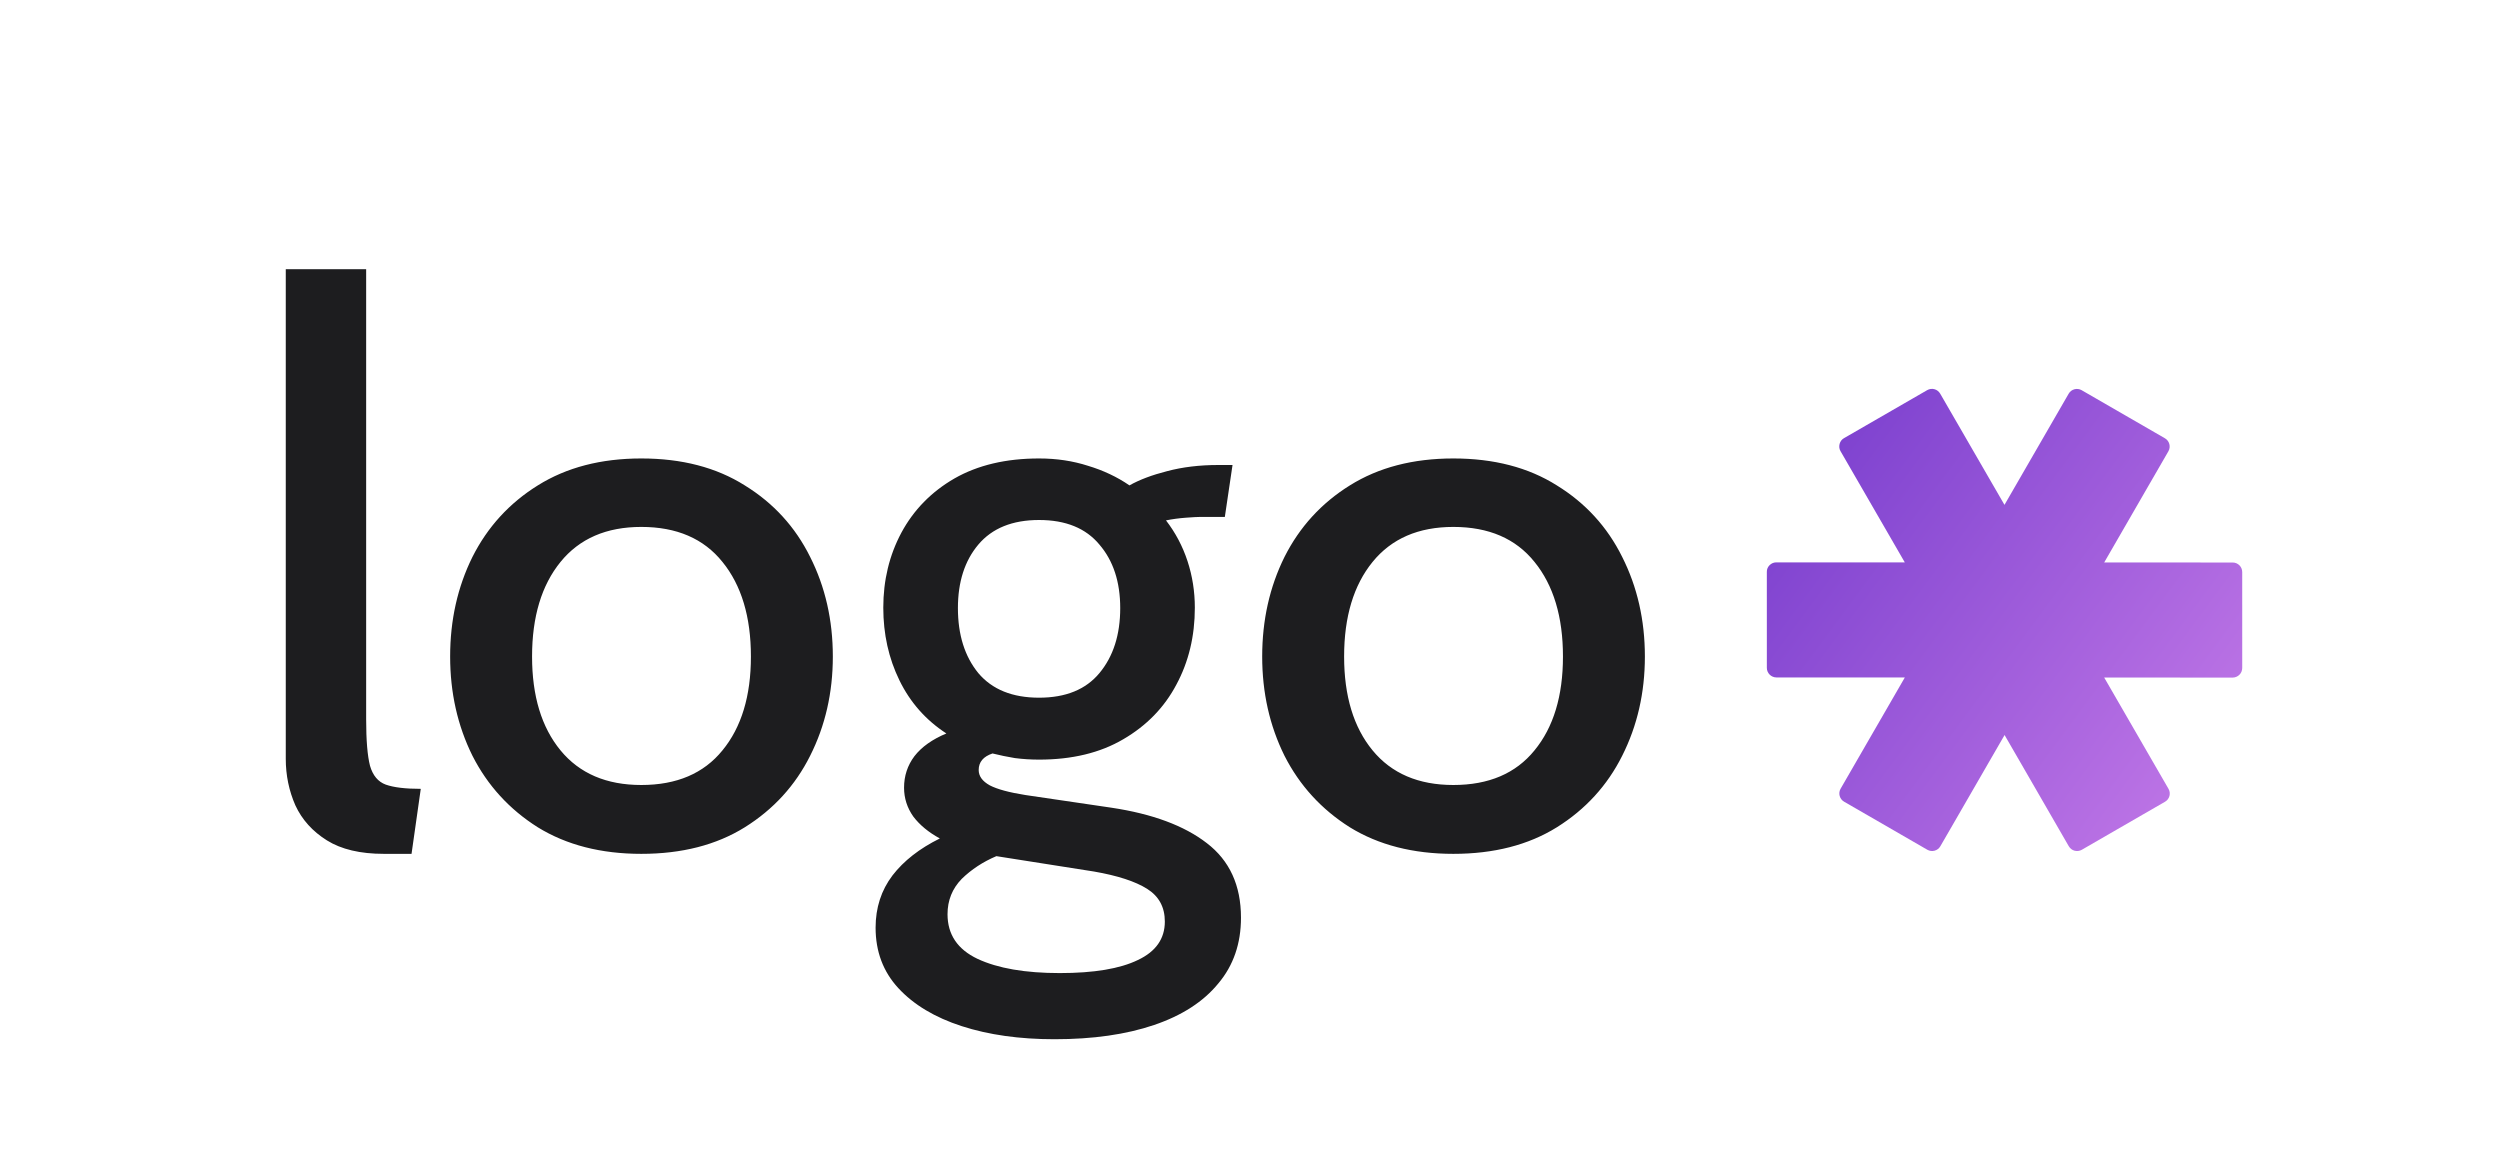
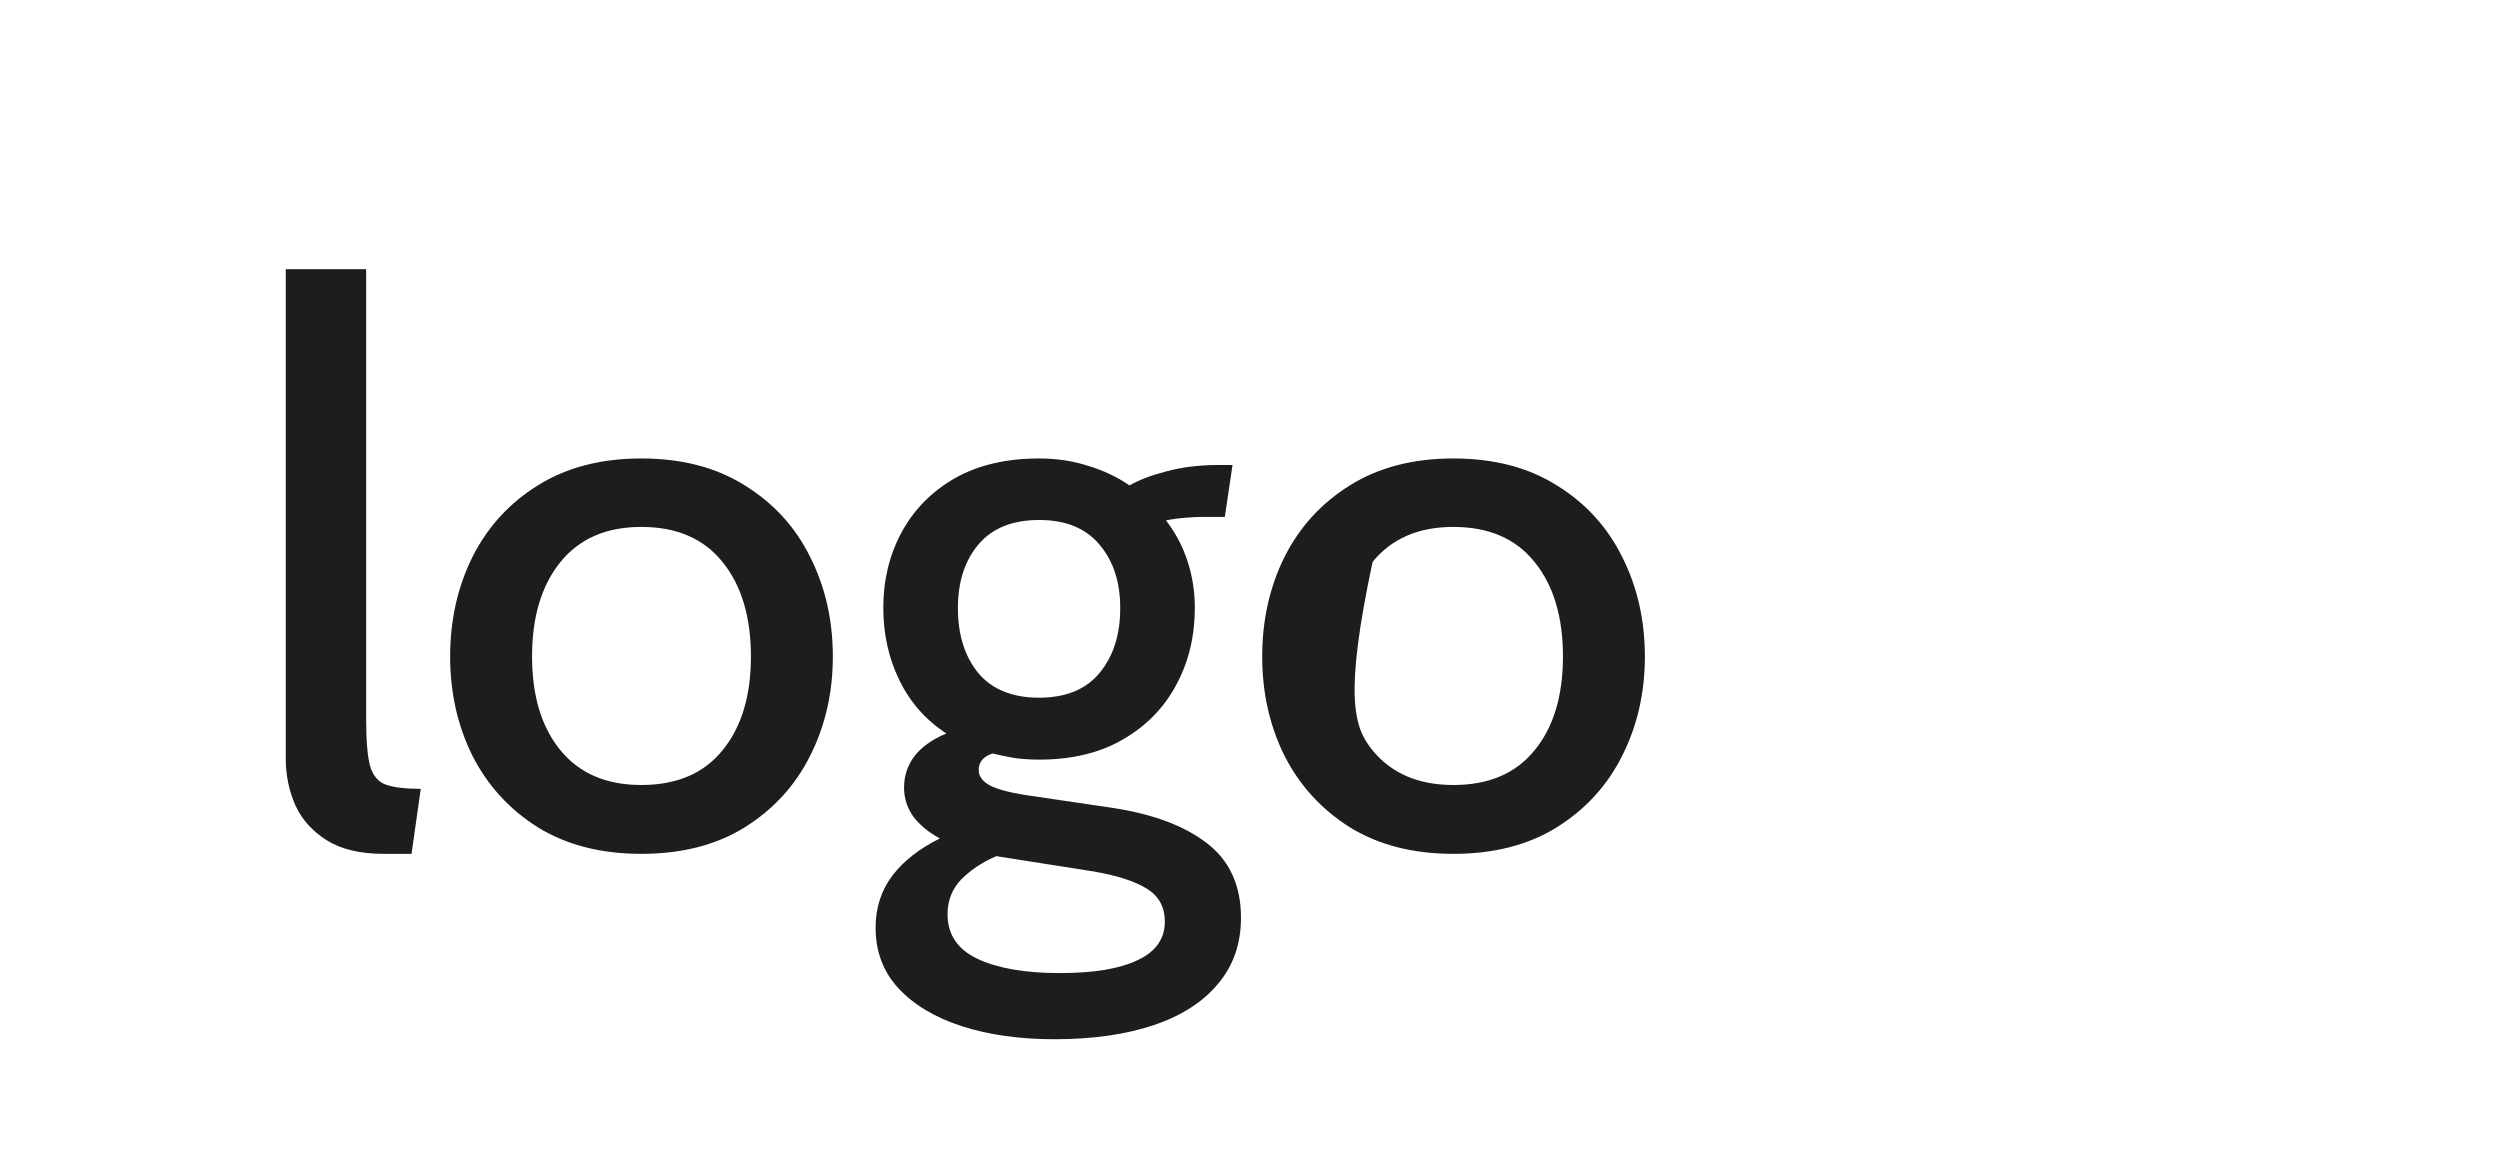
<svg xmlns="http://www.w3.org/2000/svg" width="260" height="120" viewBox="0 0 260 120" fill="none">
-   <path d="M39.92 88.8C37.467 88.8 35.493 88.333 34 87.4C32.507 86.467 31.413 85.253 30.72 83.76C30.053 82.24 29.72 80.627 29.72 78.92V28H38.08V74.8C38.08 76.987 38.213 78.6 38.48 79.64C38.773 80.653 39.32 81.307 40.12 81.6C40.947 81.893 42.16 82.04 43.76 82.04L42.8 88.8H39.92ZM66.695 88.8C62.508 88.8 58.922 87.88 55.935 86.04C52.975 84.173 50.708 81.693 49.135 78.6C47.588 75.48 46.815 72.04 46.815 68.28C46.815 64.493 47.588 61.04 49.135 57.92C50.708 54.8 52.975 52.32 55.935 50.48C58.922 48.613 62.508 47.68 66.695 47.68C70.908 47.68 74.495 48.613 77.455 50.48C80.442 52.32 82.708 54.8 84.255 57.92C85.828 61.04 86.615 64.493 86.615 68.28C86.615 72.04 85.828 75.48 84.255 78.6C82.708 81.693 80.442 84.173 77.455 86.04C74.495 87.88 70.908 88.8 66.695 88.8ZM66.695 81.64C70.375 81.64 73.188 80.44 75.135 78.04C77.108 75.64 78.095 72.387 78.095 68.28C78.095 64.147 77.108 60.867 75.135 58.44C73.188 56.013 70.375 54.8 66.695 54.8C63.068 54.8 60.268 56.013 58.295 58.44C56.322 60.867 55.335 64.147 55.335 68.28C55.335 72.387 56.322 75.64 58.295 78.04C60.268 80.44 63.068 81.64 66.695 81.64ZM109.663 108.08C106.036 108.08 102.823 107.627 100.023 106.72C97.222 105.813 95.022 104.493 93.422 102.76C91.849 101.053 91.062 98.96 91.062 96.48C91.062 94.4 91.649 92.587 92.823 91.04C93.996 89.52 95.636 88.24 97.743 87.2C96.569 86.56 95.649 85.8 94.983 84.92C94.343 84.013 94.022 83.013 94.022 81.92C94.022 80.693 94.382 79.6 95.103 78.64C95.849 77.68 96.956 76.893 98.422 76.28C96.289 74.893 94.662 73.053 93.543 70.76C92.422 68.467 91.862 65.947 91.862 63.2C91.862 60.347 92.489 57.747 93.743 55.4C95.022 53.027 96.862 51.147 99.263 49.76C101.689 48.373 104.623 47.68 108.063 47.68C109.876 47.68 111.569 47.933 113.143 48.44C114.743 48.92 116.183 49.6 117.463 50.48C118.503 49.893 119.809 49.4 121.383 49C122.983 48.573 124.756 48.36 126.703 48.36C126.969 48.36 127.223 48.36 127.463 48.36C127.703 48.36 127.943 48.36 128.183 48.36L127.383 53.76C126.956 53.76 126.529 53.76 126.103 53.76C125.676 53.76 125.249 53.76 124.823 53.76C124.556 53.76 124.063 53.787 123.343 53.84C122.623 53.893 121.929 53.987 121.263 54.12C122.249 55.4 122.996 56.813 123.503 58.36C124.009 59.907 124.263 61.52 124.263 63.2C124.263 66.16 123.623 68.827 122.343 71.2C121.089 73.573 119.249 75.467 116.823 76.88C114.423 78.293 111.503 79 108.063 79C107.209 79 106.369 78.947 105.543 78.84C104.743 78.707 103.969 78.547 103.223 78.36C102.263 78.68 101.783 79.253 101.783 80.08C101.783 80.72 102.169 81.253 102.943 81.68C103.716 82.08 104.943 82.413 106.623 82.68L115.583 84C119.849 84.64 123.156 85.867 125.503 87.68C127.876 89.493 129.062 92.08 129.062 95.44C129.062 98.133 128.276 100.413 126.703 102.28C125.156 104.173 122.929 105.613 120.023 106.6C117.116 107.587 113.663 108.08 109.663 108.08ZM110.223 101.2C113.769 101.2 116.476 100.747 118.343 99.84C120.209 98.96 121.143 97.627 121.143 95.84C121.143 94.347 120.529 93.213 119.303 92.44C118.076 91.667 116.236 91.067 113.783 90.64L103.623 89.04C102.236 89.627 101.036 90.413 100.023 91.4C99.036 92.413 98.543 93.64 98.543 95.08C98.543 97.187 99.582 98.733 101.663 99.72C103.769 100.707 106.623 101.2 110.223 101.2ZM108.063 72.56C110.836 72.56 112.929 71.707 114.343 70C115.783 68.267 116.503 66.013 116.503 63.24C116.503 60.52 115.783 58.32 114.343 56.64C112.929 54.933 110.836 54.08 108.063 54.08C105.289 54.08 103.183 54.933 101.743 56.64C100.329 58.32 99.623 60.52 99.623 63.24C99.623 66.013 100.329 68.267 101.743 70C103.183 71.707 105.289 72.56 108.063 72.56ZM151.148 88.8C146.961 88.8 143.375 87.88 140.388 86.04C137.428 84.173 135.161 81.693 133.588 78.6C132.041 75.48 131.268 72.04 131.268 68.28C131.268 64.493 132.041 61.04 133.588 57.92C135.161 54.8 137.428 52.32 140.388 50.48C143.375 48.613 146.961 47.68 151.148 47.68C155.361 47.68 158.948 48.613 161.908 50.48C164.895 52.32 167.161 54.8 168.708 57.92C170.281 61.04 171.068 64.493 171.068 68.28C171.068 72.04 170.281 75.48 168.708 78.6C167.161 81.693 164.895 84.173 161.908 86.04C158.948 87.88 155.361 88.8 151.148 88.8ZM151.148 81.64C154.828 81.64 157.641 80.44 159.588 78.04C161.561 75.64 162.548 72.387 162.548 68.28C162.548 64.147 161.561 60.867 159.588 58.44C157.641 56.013 154.828 54.8 151.148 54.8C147.521 54.8 144.721 56.013 142.748 58.44C140.775 60.867 139.788 64.147 139.788 68.28C139.788 72.387 140.775 75.64 142.748 78.04C144.721 80.44 147.521 81.64 151.148 81.64Z" fill="#1D1D1F" />
-   <path opacity="0.9" d="M184.041 58.774C183.852 58.962 183.744 59.207 183.751 59.474L183.752 69.46C183.755 70.009 184.198 70.448 184.743 70.454L198.104 70.454L191.423 82.025C191.151 82.496 191.314 83.103 191.785 83.375L200.444 88.375C200.916 88.647 201.523 88.484 201.795 88.013L208.476 76.442L215.156 88.013C215.289 88.238 215.509 88.411 215.758 88.475C216.015 88.543 216.288 88.506 216.513 88.374L225.162 83.382C225.639 83.11 225.794 82.504 225.525 82.04L218.836 70.464L232.206 70.469C232.459 70.466 232.713 70.362 232.901 70.174C233.085 69.995 233.189 69.735 233.191 69.474L233.19 59.488C233.187 58.939 232.744 58.5 232.194 58.502L218.838 58.494L225.514 46.931C225.786 46.46 225.623 45.853 225.152 45.581L216.493 40.581C216.022 40.309 215.414 40.472 215.142 40.943L208.466 52.506L201.781 40.943C201.508 40.466 200.907 40.301 200.43 40.574L191.781 45.565C191.547 45.693 191.383 45.918 191.319 46.166C191.251 46.424 191.279 46.691 191.412 46.916L198.101 58.492L184.731 58.487C184.47 58.485 184.224 58.594 184.041 58.774Z" fill="url(#paint0_linear_3039_94)" />
+   <path d="M39.92 88.8C37.467 88.8 35.493 88.333 34 87.4C32.507 86.467 31.413 85.253 30.72 83.76C30.053 82.24 29.72 80.627 29.72 78.92V28H38.08V74.8C38.08 76.987 38.213 78.6 38.48 79.64C38.773 80.653 39.32 81.307 40.12 81.6C40.947 81.893 42.16 82.04 43.76 82.04L42.8 88.8H39.92ZM66.695 88.8C62.508 88.8 58.922 87.88 55.935 86.04C52.975 84.173 50.708 81.693 49.135 78.6C47.588 75.48 46.815 72.04 46.815 68.28C46.815 64.493 47.588 61.04 49.135 57.92C50.708 54.8 52.975 52.32 55.935 50.48C58.922 48.613 62.508 47.68 66.695 47.68C70.908 47.68 74.495 48.613 77.455 50.48C80.442 52.32 82.708 54.8 84.255 57.92C85.828 61.04 86.615 64.493 86.615 68.28C86.615 72.04 85.828 75.48 84.255 78.6C82.708 81.693 80.442 84.173 77.455 86.04C74.495 87.88 70.908 88.8 66.695 88.8ZM66.695 81.64C70.375 81.64 73.188 80.44 75.135 78.04C77.108 75.64 78.095 72.387 78.095 68.28C78.095 64.147 77.108 60.867 75.135 58.44C73.188 56.013 70.375 54.8 66.695 54.8C63.068 54.8 60.268 56.013 58.295 58.44C56.322 60.867 55.335 64.147 55.335 68.28C55.335 72.387 56.322 75.64 58.295 78.04C60.268 80.44 63.068 81.64 66.695 81.64ZM109.663 108.08C106.036 108.08 102.823 107.627 100.023 106.72C97.222 105.813 95.022 104.493 93.422 102.76C91.849 101.053 91.062 98.96 91.062 96.48C91.062 94.4 91.649 92.587 92.823 91.04C93.996 89.52 95.636 88.24 97.743 87.2C96.569 86.56 95.649 85.8 94.983 84.92C94.343 84.013 94.022 83.013 94.022 81.92C94.022 80.693 94.382 79.6 95.103 78.64C95.849 77.68 96.956 76.893 98.422 76.28C96.289 74.893 94.662 73.053 93.543 70.76C92.422 68.467 91.862 65.947 91.862 63.2C91.862 60.347 92.489 57.747 93.743 55.4C95.022 53.027 96.862 51.147 99.263 49.76C101.689 48.373 104.623 47.68 108.063 47.68C109.876 47.68 111.569 47.933 113.143 48.44C114.743 48.92 116.183 49.6 117.463 50.48C118.503 49.893 119.809 49.4 121.383 49C122.983 48.573 124.756 48.36 126.703 48.36C126.969 48.36 127.223 48.36 127.463 48.36C127.703 48.36 127.943 48.36 128.183 48.36L127.383 53.76C126.956 53.76 126.529 53.76 126.103 53.76C125.676 53.76 125.249 53.76 124.823 53.76C124.556 53.76 124.063 53.787 123.343 53.84C122.623 53.893 121.929 53.987 121.263 54.12C122.249 55.4 122.996 56.813 123.503 58.36C124.009 59.907 124.263 61.52 124.263 63.2C124.263 66.16 123.623 68.827 122.343 71.2C121.089 73.573 119.249 75.467 116.823 76.88C114.423 78.293 111.503 79 108.063 79C107.209 79 106.369 78.947 105.543 78.84C104.743 78.707 103.969 78.547 103.223 78.36C102.263 78.68 101.783 79.253 101.783 80.08C101.783 80.72 102.169 81.253 102.943 81.68C103.716 82.08 104.943 82.413 106.623 82.68L115.583 84C119.849 84.64 123.156 85.867 125.503 87.68C127.876 89.493 129.062 92.08 129.062 95.44C129.062 98.133 128.276 100.413 126.703 102.28C125.156 104.173 122.929 105.613 120.023 106.6C117.116 107.587 113.663 108.08 109.663 108.08ZM110.223 101.2C113.769 101.2 116.476 100.747 118.343 99.84C120.209 98.96 121.143 97.627 121.143 95.84C121.143 94.347 120.529 93.213 119.303 92.44C118.076 91.667 116.236 91.067 113.783 90.64L103.623 89.04C102.236 89.627 101.036 90.413 100.023 91.4C99.036 92.413 98.543 93.64 98.543 95.08C98.543 97.187 99.582 98.733 101.663 99.72C103.769 100.707 106.623 101.2 110.223 101.2ZM108.063 72.56C110.836 72.56 112.929 71.707 114.343 70C115.783 68.267 116.503 66.013 116.503 63.24C116.503 60.52 115.783 58.32 114.343 56.64C112.929 54.933 110.836 54.08 108.063 54.08C105.289 54.08 103.183 54.933 101.743 56.64C100.329 58.32 99.623 60.52 99.623 63.24C99.623 66.013 100.329 68.267 101.743 70C103.183 71.707 105.289 72.56 108.063 72.56ZM151.148 88.8C146.961 88.8 143.375 87.88 140.388 86.04C137.428 84.173 135.161 81.693 133.588 78.6C132.041 75.48 131.268 72.04 131.268 68.28C131.268 64.493 132.041 61.04 133.588 57.92C135.161 54.8 137.428 52.32 140.388 50.48C143.375 48.613 146.961 47.68 151.148 47.68C155.361 47.68 158.948 48.613 161.908 50.48C164.895 52.32 167.161 54.8 168.708 57.92C170.281 61.04 171.068 64.493 171.068 68.28C171.068 72.04 170.281 75.48 168.708 78.6C167.161 81.693 164.895 84.173 161.908 86.04C158.948 87.88 155.361 88.8 151.148 88.8ZM151.148 81.64C154.828 81.64 157.641 80.44 159.588 78.04C161.561 75.64 162.548 72.387 162.548 68.28C162.548 64.147 161.561 60.867 159.588 58.44C157.641 56.013 154.828 54.8 151.148 54.8C147.521 54.8 144.721 56.013 142.748 58.44C139.788 72.387 140.775 75.64 142.748 78.04C144.721 80.44 147.521 81.64 151.148 81.64Z" fill="#1D1D1F" />
  <defs>
    <linearGradient id="paint0_linear_3039_94" x1="196.927" y1="19.948" x2="260.629" y2="67.056" gradientUnits="userSpaceOnUse">
      <stop stop-color="#6323C6" />
      <stop offset="0.99" stop-color="#CC77EB" />
    </linearGradient>
  </defs>
</svg>